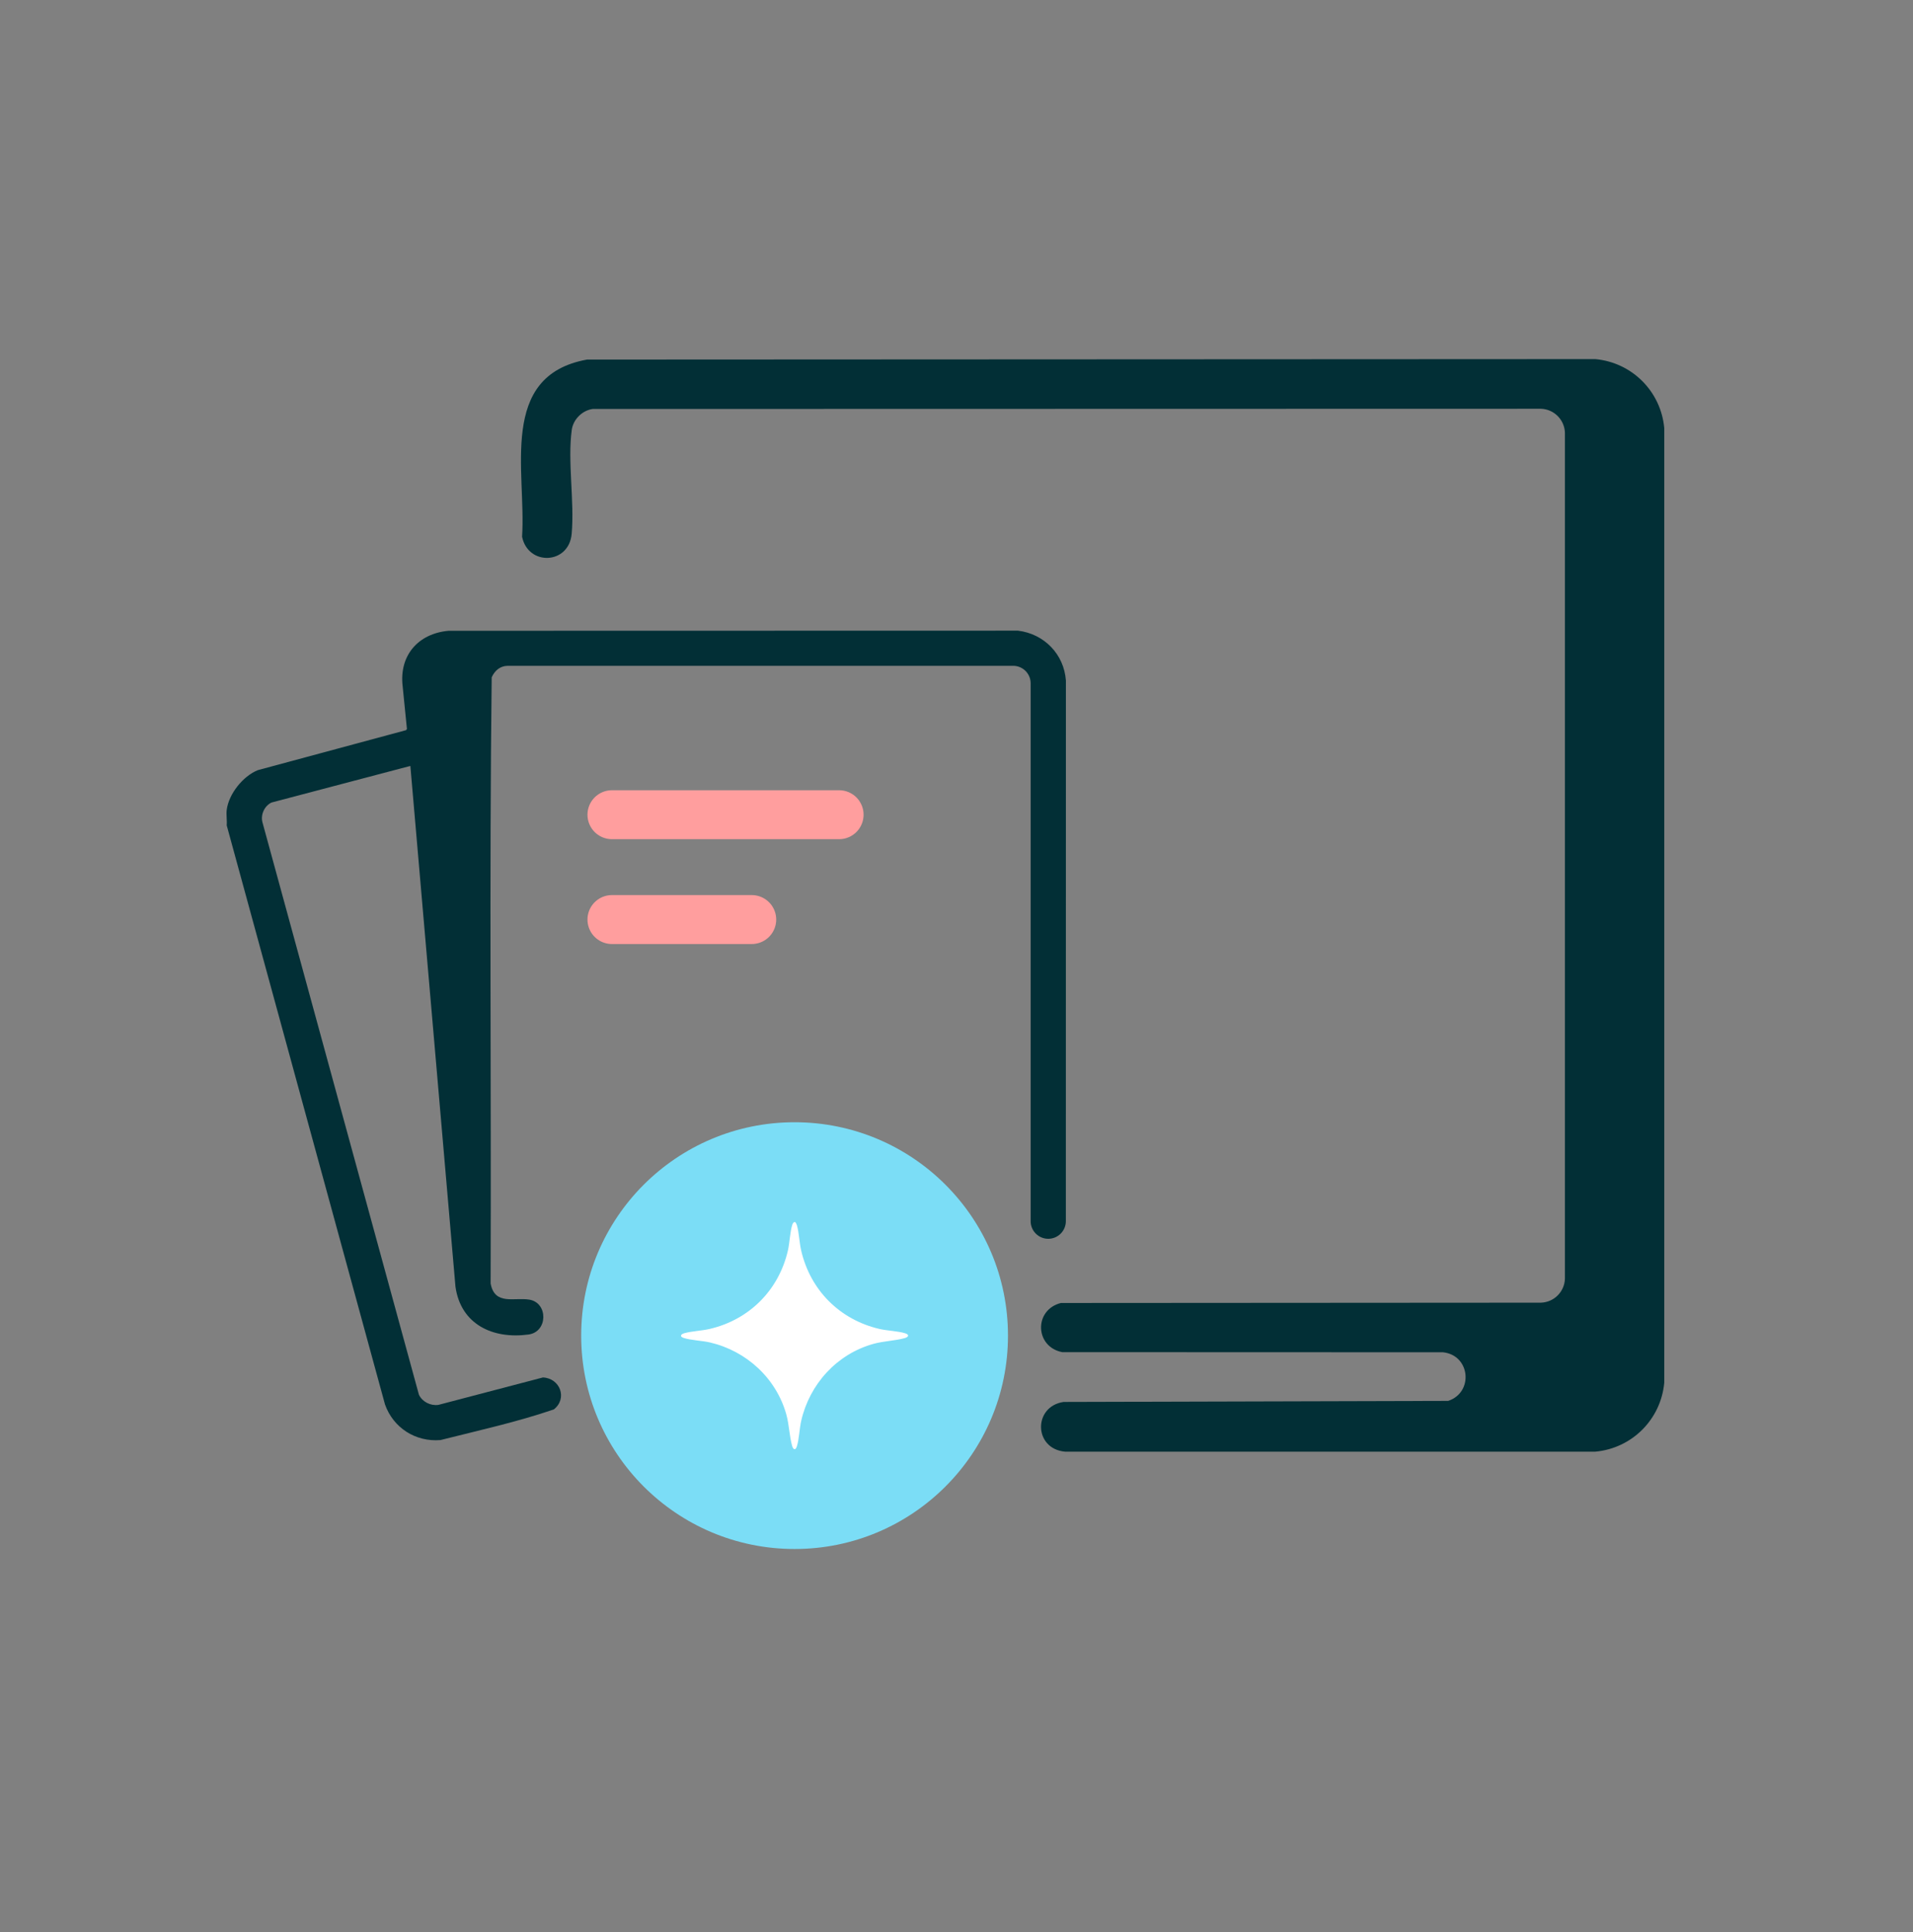
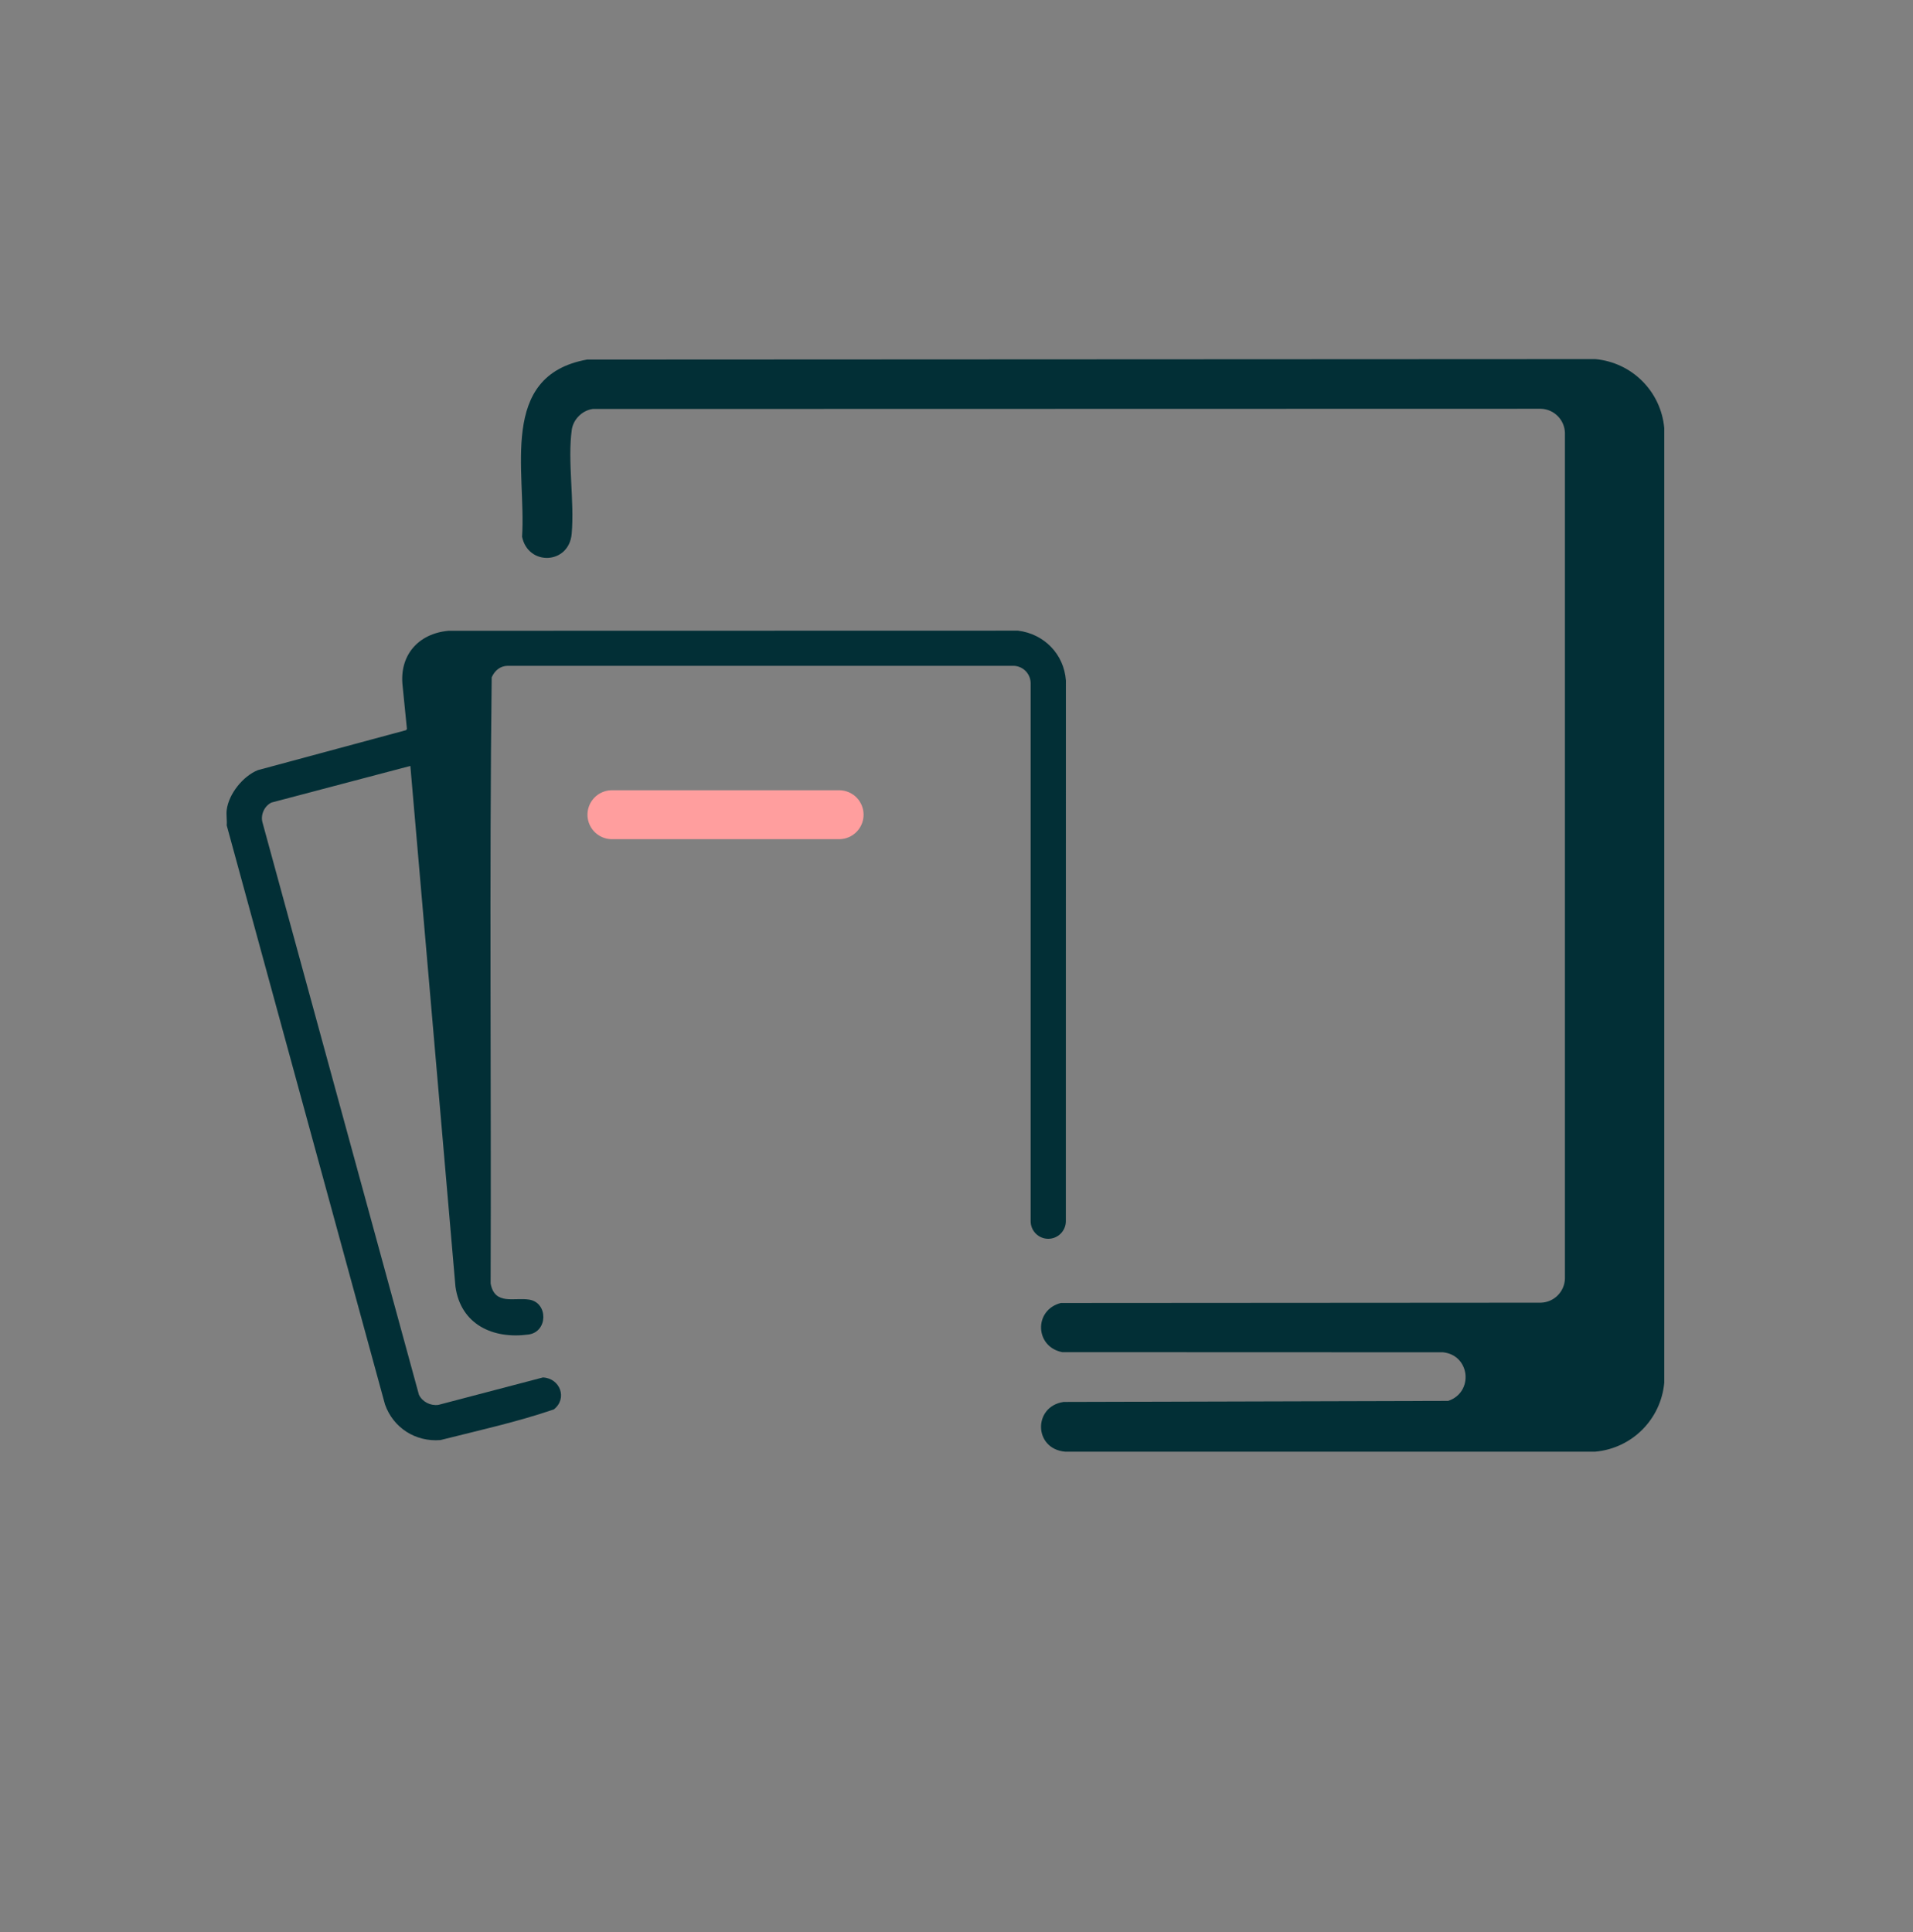
<svg xmlns="http://www.w3.org/2000/svg" width="100" height="101" viewBox="0 0 100 101" fill="none">
  <rect x="0" y="0" width="100" height="101" fill="#808080" stroke="none" />
  <g clip-path="url(#clip0_1367_43017)">
    <path d="M30.677 18.798L83.389 18.773C85.309 18.948 86.823 20.458 86.998 22.382V72.281C86.823 74.201 85.313 75.715 83.389 75.89H55.678C54.025 75.745 54.001 73.52 55.599 73.29L75.703 73.235C77.045 72.788 76.856 70.846 75.434 70.694L55.526 70.687C54.089 70.407 54.039 68.472 55.457 68.117L80.548 68.101C81.233 68.08 81.784 67.531 81.805 66.844V22.626C81.784 21.941 81.233 21.389 80.548 21.369L30.983 21.38C30.434 21.455 29.963 21.925 29.888 22.476C29.663 24.116 30.035 26.212 29.884 27.907C29.741 29.517 27.605 29.599 27.291 28.059C27.515 24.66 26.027 19.648 30.673 18.8L30.677 18.798Z" fill="#022F36" />
    <path d="M54.799 64.761C54.29 64.762 53.876 64.35 53.876 63.841V35.698C53.863 35.212 53.472 34.821 52.986 34.807H26.536C26.138 34.814 25.858 35.063 25.703 35.409C25.575 45.958 25.685 56.536 25.647 67.095C25.858 68.261 26.89 67.811 27.675 67.943C28.656 68.108 28.65 69.625 27.627 69.765C25.765 70.018 24.089 69.24 23.809 67.267L21.451 40.041L14.194 41.954C13.83 42.124 13.617 42.58 13.716 42.976L21.899 72.914C22.079 73.287 22.502 73.498 22.911 73.445L28.38 72.01C29.28 72.051 29.678 73.108 28.952 73.68C27.031 74.338 25.003 74.784 23.024 75.283C21.724 75.39 20.56 74.646 20.126 73.423L11.851 43.146C11.874 42.89 11.819 42.591 11.851 42.341C11.958 41.502 12.697 40.577 13.479 40.261L21.223 38.172L21.272 38.111L21.048 35.875C20.858 34.267 21.858 33.121 23.443 32.976L53.214 32.969C54.579 33.136 55.622 34.197 55.719 35.581L55.716 63.841C55.716 64.346 55.307 64.757 54.801 64.761H54.799Z" fill="#022F36" />
-     <path d="M41.536 58.668C47.697 58.668 52.691 63.661 52.691 69.823C52.691 75.984 47.697 80.978 41.536 80.978C35.375 80.978 30.381 75.984 30.381 69.823C30.381 63.661 35.375 58.668 41.536 58.668Z" fill="#7BDDF6" />
-     <path d="M41.557 63.886C41.486 63.869 41.435 63.968 41.417 64.024C41.297 64.384 41.281 64.965 41.188 65.37C40.709 67.452 39.163 68.998 37.082 69.477C36.666 69.572 36.158 69.588 35.771 69.697C35.581 69.751 35.516 69.869 35.735 69.943C36.104 70.066 36.702 70.084 37.119 70.181C39.02 70.626 40.575 72.051 41.104 73.943C41.254 74.483 41.265 75.085 41.407 75.587C41.46 75.778 41.579 75.842 41.652 75.623C41.772 75.263 41.789 74.682 41.882 74.277C42.323 72.356 43.743 70.789 45.653 70.255C46.192 70.104 46.795 70.093 47.297 69.952C47.487 69.898 47.552 69.779 47.333 69.706C46.972 69.586 46.392 69.57 45.986 69.477C43.904 68.998 42.359 67.452 41.88 65.37C41.785 64.954 41.769 64.447 41.66 64.059C41.645 64.011 41.6 63.896 41.556 63.886H41.557Z" fill="white" />
-     <path d="M31.989 48.072H39.296" stroke="#FF9E9E" stroke-width="2.559" stroke-linecap="round" stroke-linejoin="round" />
    <path d="M31.989 42.591H43.863" stroke="#FF9E9E" stroke-width="2.559" stroke-linecap="round" stroke-linejoin="round" />
  </g>
  <defs>
    <clipPath id="clip0_1367_43017">
      <rect width="75.16" height="62.203" fill="white" transform="translate(11.84 18.773)" />
    </clipPath>
  </defs>
</svg>